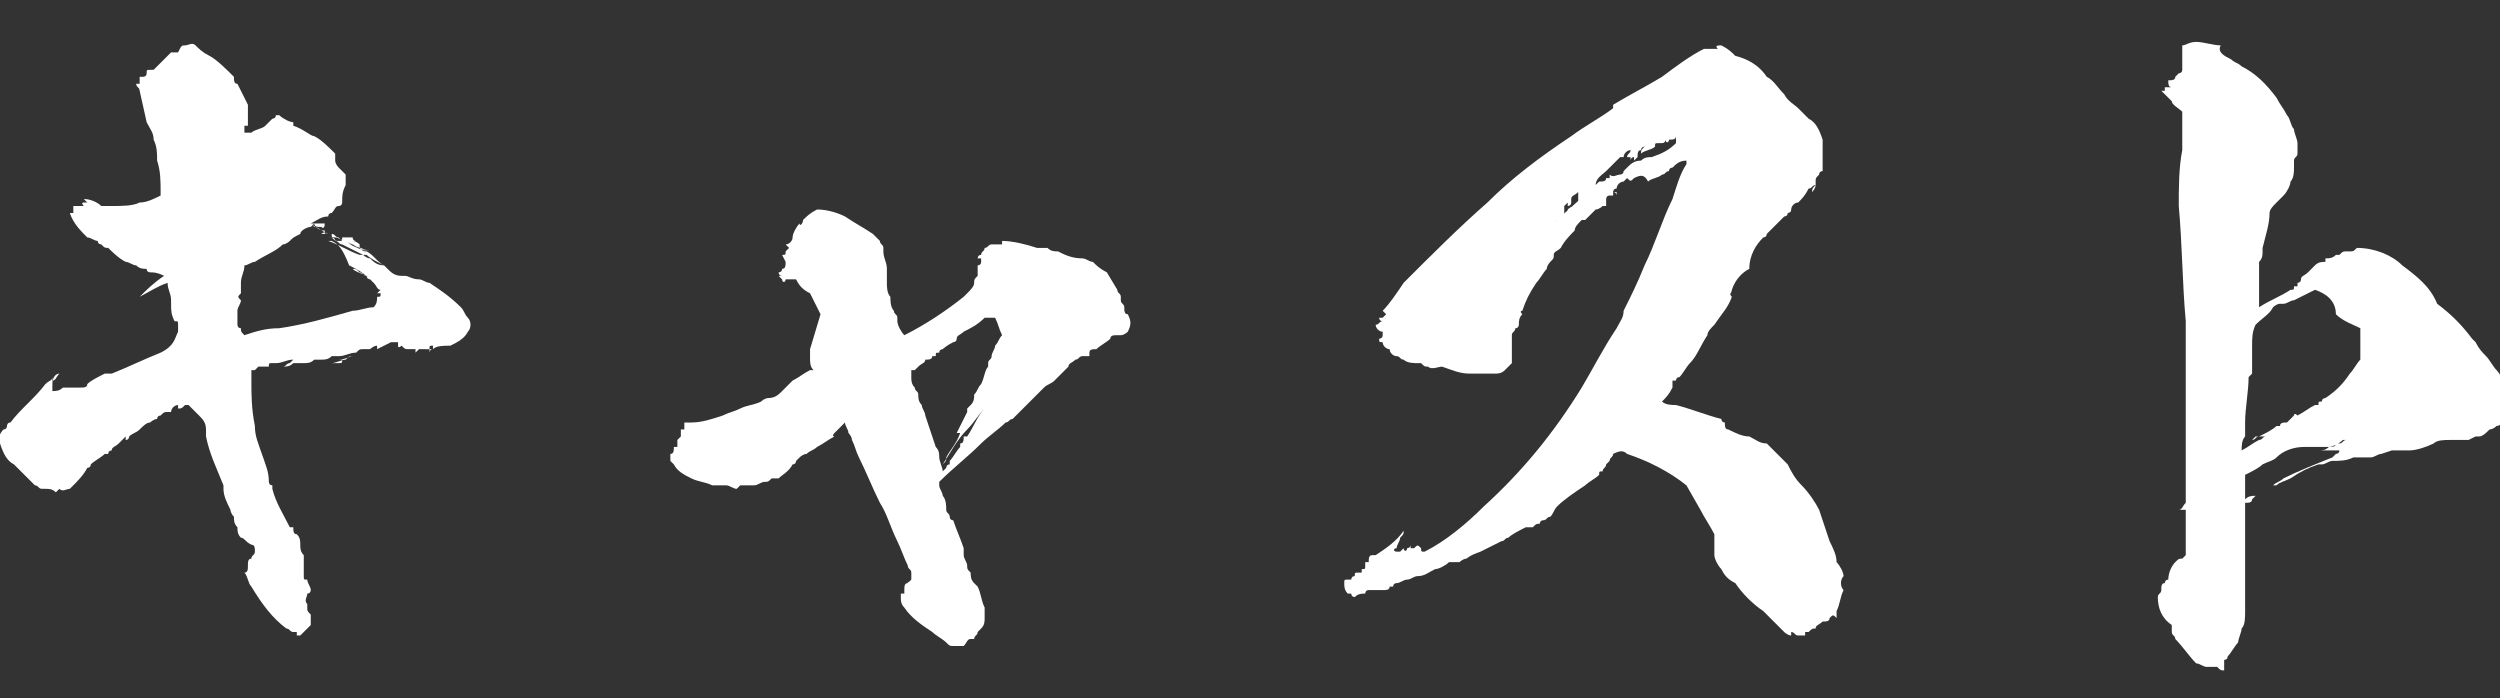
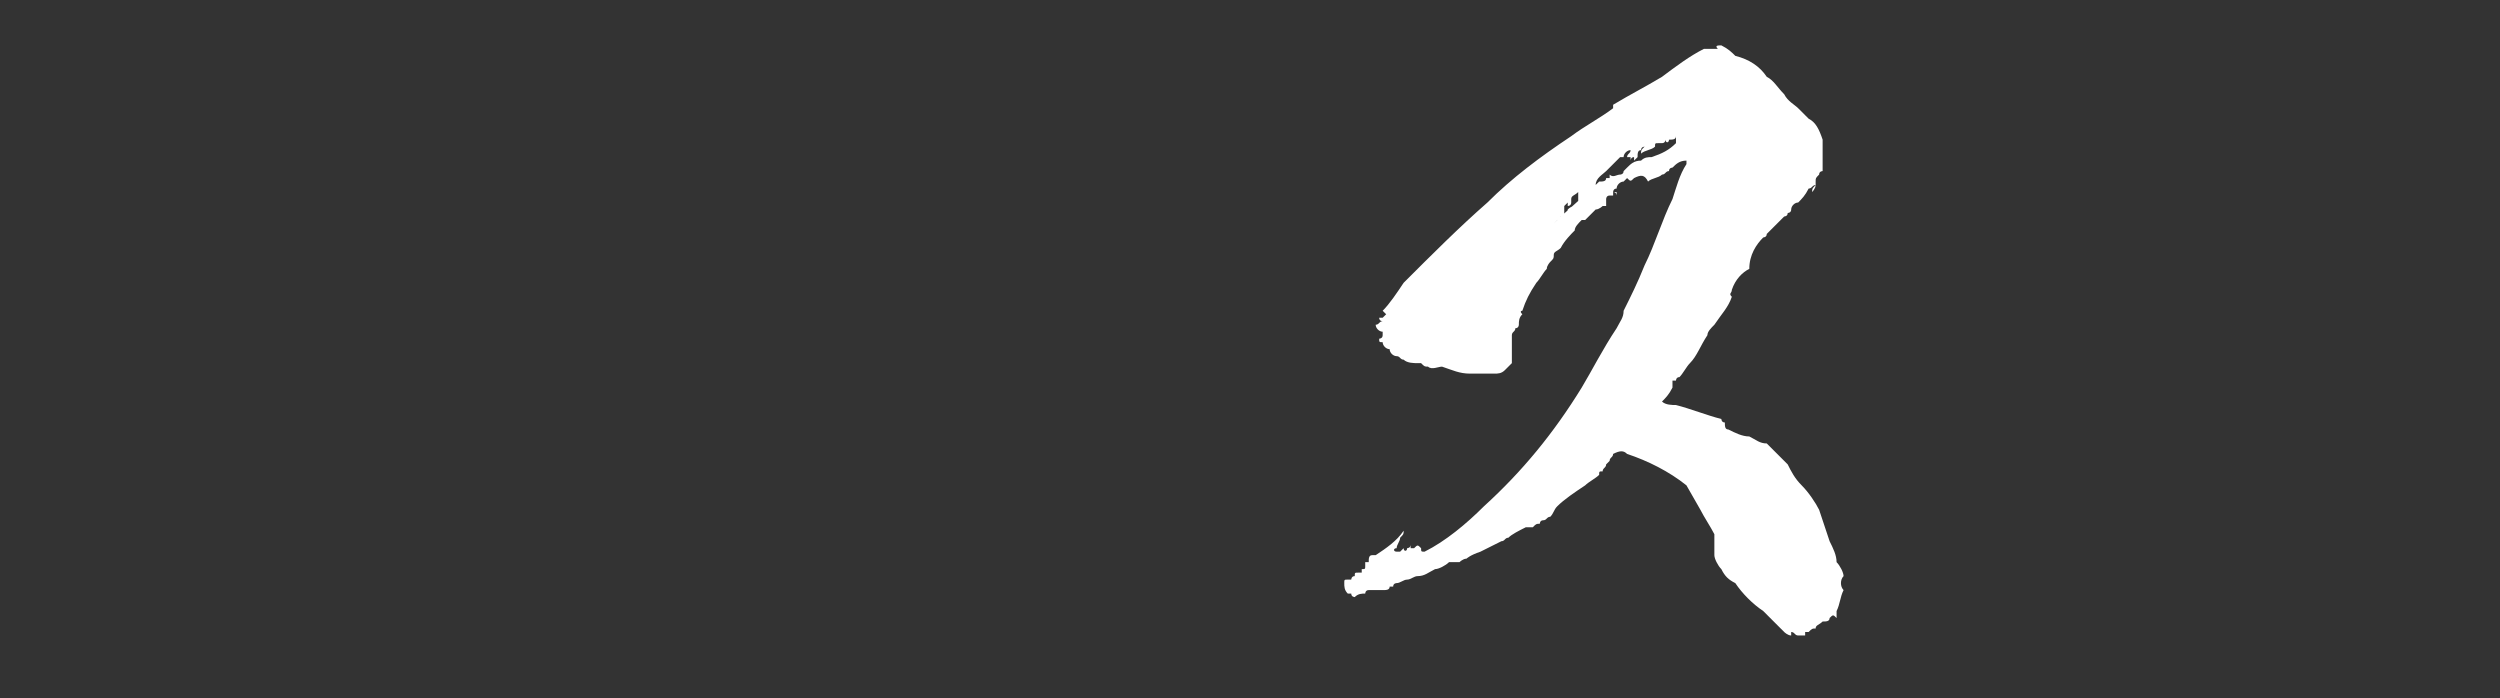
<svg xmlns="http://www.w3.org/2000/svg" version="1.1" id="レイヤー_1" x="0px" y="0px" viewBox="0 0 71.6 20" style="enable-background:new 0 0 71.6 20;" xml:space="preserve">
  <rect x="0" y="0" width="71.6" height="20" fill="#333333" stroke="none" />
  <style type="text/css">
	.st0{fill:#FFFFFF;}
</style>
-   <path class="st0" d="M5.3,1.3C5.3,1.3,5.3,1.3,5.3,1.3L5.3,1.3c0.1,0,0.2-0.1,0.3,0c0.1,0.1,0.2,0.2,0.4,0.3C6.2,1.7,6.5,2,6.7,2.2  c0,0.1,0,0.2,0.1,0.2C6.9,2.6,7,2.8,7.1,3c0,0.1,0,0.1,0,0.2v0.2c0,0.1,0,0.1,0,0.2c0,0,0,0-0.1,0c0,0.1,0,0.1,0,0.2  c0.1,0,0.1,0,0.2,0c0.1-0.1,0.3-0.1,0.4-0.2c0.1-0.1,0.1-0.1,0.2-0.2c0,0,0.1,0,0.1-0.1c0,0,0.1,0,0.1,0c0.1,0.1,0.3,0.2,0.4,0.2  c0,0,0,0,0,0.1C8.7,3.7,8.9,3.9,9,3.9C9.2,4,9.4,4.2,9.6,4.4c0,0.1,0,0.1,0,0.2c0,0.1,0.1,0.2,0.1,0.2C9.8,4.9,9.9,5,9.9,5  c0,0,0,0.1,0,0.1c0,0,0,0.1,0,0.1c0,0,0,0,0,0.1C9.8,5.5,9.8,5.6,9.8,5.8c0,0,0,0.1-0.1,0.1v0C9.6,5.9,9.6,6,9.5,6.1  c-0.1,0-0.1,0.1-0.1,0.1C9.2,6.2,9.1,6.3,8.9,6.4c0,0,0.1,0,0.1,0v0c0,0,0.1,0,0.1,0c0,0,0,0,0.1,0c0,0,0,0,0,0c0,0,0.1,0,0.1,0l0,0  c0,0,0.1,0,0.1,0c0,0,0,0,0,0c0,0,0,0,0.1,0c-0.1,0-0.1,0-0.2,0C9.3,6.6,9.2,6.5,9.2,6.5C9.1,6.5,9,6.5,9,6.4c0,0,0,0,0,0  c0,0,0,0,0,0v0c0,0-0.1,0.1-0.1,0.1c0,0,0,0,0,0c-0.1,0-0.3,0.1-0.3,0.2C8.4,6.8,8.4,6.8,8.3,6.9C8.3,6.9,8.2,7,8.1,7  C7.9,7.2,7.6,7.3,7.3,7.5C7.2,7.5,7.1,7.6,7,7.6C7,7.8,6.9,7.9,6.9,8.1c0,0,0,0.1,0,0.1c0,0.1,0,0.1,0,0.2c-0.1,0.1-0.1,0.1,0,0.2  c0,0.1-0.1,0.2-0.1,0.3c0,0.1,0,0.3,0,0.4c0,0,0,0.1,0.1,0.1c0,0.1,0,0.1,0.1,0.2c0.3-0.1,0.6-0.2,1-0.2c0.7-0.1,1.4-0.3,2.1-0.5  c0.2,0,0.4-0.1,0.6-0.1c0.1-0.1,0.1-0.2,0.1-0.3c0.1,0,0.1,0,0.1-0.1c0,0-0.1,0-0.1,0l0,0c0,0,0,0,0,0c0,0,0,0,0.1-0.1  c-0.1,0-0.1-0.1-0.1-0.1c0,0,0.1,0.1,0.1,0.1c-0.1,0-0.1-0.1-0.2-0.2c-0.1-0.1-0.1-0.1-0.2-0.2c0,0,0,0,0,0c-0.1,0-0.1-0.1-0.2-0.1  c-0.1-0.1-0.1-0.1-0.2-0.1c0.1,0.1,0.2,0.1,0.4,0.2c0,0.1,0.1,0.1,0.1,0.1c-0.2-0.2-0.4-0.3-0.6-0.4C9.8,7.1,9.7,7,9.5,6.9  c0,0,0,0-0.1,0C9.7,7,10,7.2,10.3,7.3v0c0,0,0,0,0,0c0,0,0,0,0.1,0c0,0,0,0,0,0c0,0,0,0,0.1,0v0c0.1,0.1,0.3,0.2,0.5,0.3  c-0.2-0.1-0.3-0.3-0.5-0.4C10.2,7.1,10,7,9.9,6.9c-0.1,0-0.2-0.1-0.3-0.1l0,0c-0.1,0-0.1,0-0.1-0.1c0.1,0,0.1,0.1,0.2,0.1  c0,0,0,0,0,0s0,0,0.1,0.1c0.3,0.1,0.5,0.2,0.8,0.3C10.2,7.1,10.1,7,9.9,6.9c0.2,0.1,0.4,0.2,0.6,0.3c0,0,0,0,0,0  c-0.1,0-0.1,0-0.2-0.1c0,0,0-0.1,0-0.1h0v0c0,0-0.1-0.1-0.2-0.1v0c0,0,0,0,0.1,0v0c-0.1,0-0.1-0.1-0.1-0.1c0,0,0,0-0.1,0h0  c0,0,0,0,0,0c0,0-0.1,0-0.1,0v0l0,0c0,0-0.1,0-0.1,0c0,0,0,0,0,0.1c0,0,0,0-0.1,0v0c-0.1,0-0.1,0-0.2-0.1c0,0-0.1,0-0.1,0  c0.1,0,0.2,0,0.2,0.1c0.1,0,0.1,0.1,0.2,0.1c0,0,0,0,0,0v0c0,0,0,0,0,0c0,0,0,0,0,0c0.2,0.1,0.4,0.2,0.6,0.3c0,0,0.1,0.1,0.2,0.1  c0.1,0.1,0.2,0.2,0.4,0.2c0,0,0.1,0.1,0.1,0.1c0.1,0.1,0.2,0.2,0.4,0.2c0,0,0.1,0,0.1,0c0,0,0,0,0,0c0.1,0,0.2,0.1,0.4,0.1  c0.1,0,0.2,0.1,0.3,0.1c0.3,0.2,0.6,0.4,0.9,0.7c0.1,0.1,0.1,0.2,0.2,0.3c0,0,0,0,0,0c0.1,0.1,0.1,0.3,0,0.4  c-0.1,0.2-0.3,0.3-0.5,0.4c-0.2,0-0.4,0-0.5,0.1c0,0,0-0.1,0-0.1c-0.1,0-0.1,0-0.1,0.1c0,0,0,0,0,0.1c0,0,0-0.1,0.1-0.1  c-0.1,0-0.1,0-0.2,0C12,10,12,10,12,10V10c0,0-0.1,0.1-0.1,0.1h0c0,0,0-0.1,0-0.1c-0.1,0-0.1,0-0.1,0s0,0-0.1,0  c-0.1,0-0.1,0-0.2-0.1c0,0-0.1,0.1-0.1,0c0,0,0,0,0-0.1c0,0-0.1,0-0.1,0c0,0-0.1,0-0.1,0c0,0,0,0,0,0L10.8,10c0,0,0,0,0-0.1  c-0.1,0-0.2,0.1-0.2,0.1c0,0,0,0,0,0c0,0-0.1,0-0.1,0h0c0,0-0.1,0-0.1,0c0,0,0,0,0,0c-0.1,0-0.1,0-0.2,0.1c-0.2,0-0.3,0.1-0.5,0.1  c0,0-0.1,0-0.1,0c-0.1,0-0.2,0-0.2,0c0,0-0.1,0-0.1,0c0,0,0,0,0,0h0c0.1,0,0.1,0,0.2,0c0,0-0.1,0-0.1,0c0,0,0,0,0.1,0  c-0.1,0.1-0.2,0.1-0.3,0.1H9c-0.1,0.1-0.2,0.1-0.3,0.1c-0.1,0-0.2,0-0.3,0c-0.1,0.1-0.2,0.1-0.3,0.1c0.1,0,0.1-0.1,0.2-0.1  c0,0,0,0,0.1-0.1c-0.2,0-0.3,0.1-0.5,0.1c0,0,0,0,0,0c0,0-0.1,0-0.1,0c0,0,0,0.1,0,0l0,0c-0.1,0-0.1,0-0.1,0.1H7.6c0,0,0,0,0,0v0  c0,0-0.1,0-0.1,0c0,0,0,0,0,0c0,0-0.1,0-0.1,0c0,0,0,0,0.1,0c-0.1,0-0.1,0-0.1,0h0c0,0-0.1,0.1-0.1,0.1c0,0,0,0-0.1,0  c0,0,0.1,0,0.1,0c0,0-0.1,0-0.1,0c0,0.1,0,0.2,0,0.3c0,0.4,0,0.8,0.1,1.3c0,0.3,0.1,0.5,0.2,0.8c0.1,0.3,0.2,0.5,0.2,0.8  c0,0,0,0.1,0.1,0.1c0,0.1,0,0.1,0,0.1c0.1,0.4,0.3,0.7,0.5,1.1c0,0,0,0,0.1,0c0,0.1,0,0.2,0.1,0.2c0.1,0.1,0.1,0.2,0.1,0.3  c0,0.1,0,0.2,0.1,0.3v0.2c0,0.1,0,0.2,0,0.4c0,0.1,0,0.1,0.1,0.1c0,0.1,0.1,0.2,0.1,0.3c0,0,0,0.1-0.1,0.1c0,0.1-0.1,0.2,0,0.3  c0,0.1,0,0.1,0,0.1c0,0.1,0,0.1,0.1,0.2c0,0.1,0,0.2,0,0.3c-0.1,0.1-0.2,0.2-0.3,0.3c0,0-0.1,0-0.1,0c0,0,0-0.1,0-0.1  c-0.1,0-0.1,0-0.1,0c-0.1,0-0.1-0.1-0.2-0.1c-0.4-0.3-0.7-0.7-1-1.2c-0.1-0.1-0.1-0.3-0.2-0.4c0.1,0,0.1-0.1,0.1-0.2  c0-0.1,0-0.2,0.1-0.2c0-0.1,0.1-0.1,0.1-0.2c0-0.1,0-0.2-0.1-0.2C7,15.5,7,15.4,6.9,15.4c-0.1-0.1-0.1-0.2-0.1-0.3  c-0.1-0.1-0.1-0.2-0.1-0.3c-0.1-0.1-0.1-0.2-0.1-0.2c-0.1-0.2-0.2-0.4-0.2-0.6c0,0,0,0,0-0.1C6.2,13.4,6,13,5.9,12.5  c0-0.1,0-0.1,0-0.2c0-0.2-0.1-0.3-0.2-0.4c-0.1-0.1-0.2-0.2-0.3-0.3c0,0,0,0-0.1,0c0,0,0,0,0,0l0,0c0,0,0,0,0,0  c-0.1,0.1-0.1,0.1-0.2,0.1c0,0,0-0.1,0-0.1c-0.1,0-0.2,0.1-0.2,0.2c0,0-0.1,0-0.1,0c-0.1,0-0.1,0-0.2,0.1c0,0-0.1,0-0.1,0.1  c-0.1,0-0.2,0.1-0.2,0.1c-0.1,0-0.2,0.1-0.3,0.2c-0.1,0.1-0.2,0.1-0.3,0.2c0,0,0,0,0,0l0,0c0,0,0,0.1-0.1,0.1h0c0,0,0,0,0-0.1  c0,0,0,0,0,0c0,0-0.1,0.1-0.1,0.1c0,0-0.1,0.1-0.1,0.1c-0.1,0.1-0.2,0.1-0.2,0.2c0,0,0,0,0,0v0h0v0c0,0-0.1,0-0.1,0.1c0,0,0,0-0.1,0  c-0.1,0.1-0.3,0.2-0.4,0.3c0,0.1-0.1,0.1-0.1,0.1c-0.1,0.2-0.3,0.4-0.4,0.5C2.1,13.9,2,14,2,14c-0.1,0-0.2,0.1-0.3,0c0,0,0,0,0,0  l-0.1,0.1C1.5,14,1.4,14,1.3,14c0,0,0,0-0.1,0c-0.1,0-0.1-0.1-0.2-0.1c-0.2-0.2-0.4-0.4-0.6-0.6c-0.2-0.1-0.3-0.3-0.4-0.6  c-0.1-0.1,0-0.3,0.1-0.4c0.1,0,0.1-0.1,0.1-0.1c0,0,0,0,0,0c0,0,0-0.1,0.1-0.1c0.3-0.4,0.7-0.7,1-1.1c0,0,0,0,0,0c0,0,0,0,0,0h0v0  c0.1-0.1,0.2-0.1,0.2-0.2c0,0,0,0,0,0l0,0v0.1c0.1,0,0.1-0.1,0.2-0.2c0,0,0,0,0,0c-0.1,0-0.2,0.1-0.2,0.3c0,0.1,0,0.2,0,0.2h0  c0,0,0,0,0,0c0.1,0,0.2,0,0.3-0.1c0.2,0,0.4,0,0.5,0c0.1,0,0.2,0,0.2-0.1c0.1-0.1,0.3-0.2,0.5-0.3c0.1,0,0.1,0,0.2,0  c0.5-0.2,0.9-0.4,1.4-0.6C5,9.9,5,9.7,5.1,9.5c0-0.1,0-0.1,0-0.2c0-0.1,0-0.1-0.1-0.1C4.9,9,4.9,8.9,4.9,8.7V8.6  c0-0.2-0.1-0.3-0.1-0.5C4.5,8.2,4.2,8.4,4,8.5v0c0.2-0.2,0.4-0.4,0.7-0.6C4.5,7.8,4.4,7.8,4.3,7.8c0,0-0.1,0-0.1-0.1  C4.1,7.7,4,7.7,3.9,7.6C3.8,7.6,3.7,7.5,3.6,7.5C3.4,7.4,3.2,7.2,3.1,7.1C3,7.1,3,7.1,2.9,7C2.9,7,2.8,7,2.8,6.9  C2.7,6.9,2.6,6.8,2.5,6.8C2.3,6.6,2.1,6.4,2,6.1v0c0,0,0,0,0.1,0c0-0.1,0-0.1,0-0.2v0c0.1,0,0.2,0,0.3,0c0,0-0.1-0.1,0-0.1  c0,0,0.1,0,0.1,0L2.4,5.7c0.2,0,0.4,0.1,0.5,0.2c0.1,0,0.2,0,0.3,0c0.3,0,0.6,0,0.8-0.1c0.2,0,0.4-0.1,0.6-0.2c0,0,0-0.1,0-0.1  c0-0.3,0-0.6-0.1-0.9c0-0.2,0-0.4-0.1-0.6c0-0.2-0.1-0.3-0.2-0.5L4,2.6c0-0.1-0.1-0.1-0.1-0.2c0,0,0.1,0,0.1,0c0,0,0,0,0,0  c0-0.1,0-0.1,0-0.2c0,0,0.1,0,0.1,0v0c0,0,0.1,0,0.1-0.1C4.2,2,4.2,2,4.3,2c0,0,0.1,0,0.1,0c0.1-0.1,0.2-0.2,0.2-0.2  c0.1-0.1,0.2-0.2,0.3-0.3c0.1,0,0.2,0,0.2,0C5.2,1.3,5.2,1.3,5.3,1.3L5.3,1.3z M9.4,6.7C9.2,6.6,9,6.5,8.9,6.4h0  c0,0,0.1,0.1,0.1,0.1c0.1,0,0.2,0.1,0.2,0.1c0,0-0.1,0-0.1,0c0,0,0.1,0,0.1,0v0c0,0,0.1,0,0.1,0c0,0,0,0,0,0c0,0,0,0,0,0  C9.3,6.7,9.3,6.7,9.4,6.7c-0.1,0-0.1,0-0.2,0C9.3,6.6,9.4,6.7,9.4,6.7z M10.1,10.2c-0.1,0-0.1,0-0.2,0.1c-0.1,0-0.3,0.1-0.4,0.1  c0,0,0,0,0,0c0,0-0.1,0-0.1,0c0,0,0,0,0,0v0c0.1,0,0.2,0,0.3,0c0.1,0,0.1,0,0.1-0.1c0,0,0,0,0,0l0,0l0,0H9.7  C9.9,10.3,10,10.2,10.1,10.2z" />
-   <path class="st0" d="M25,6.7c0.1,0.1,0.1,0.1,0.2,0.2c0,0.1,0.1,0.1,0.1,0.2c0,0,0,0.1,0,0.1c0,0.2,0.1,0.3,0.1,0.5  c0,0.1,0,0.1,0,0.2c0,0.1,0,0.1,0,0.2c0,0.1,0,0.3,0.1,0.4c0,0.1,0,0.3,0.1,0.4c0,0.1,0.1,0.1,0.1,0.2c0,0,0,0,0,0.1  c0,0.1,0.1,0.3,0.2,0.4c0.6-0.3,1.2-0.7,1.7-1.1c0,0,0.1-0.1,0.1-0.1c0.1-0.1,0.2-0.2,0.2-0.3C27.9,8,27.9,8,28,7.9c0,0,0,0,0-0.1  c0-0.1,0-0.1,0-0.2c0,0,0.1,0,0.1-0.1c0,0,0,0,0-0.1c0,0-0.1,0-0.1,0c0,0,0-0.1,0.1-0.1h0.1c0,0,0,0-0.1,0c0-0.1,0.1-0.1,0.1-0.2  c0.1,0,0.1-0.1,0.2-0.1c0,0,0,0,0,0h0.1c0,0,0,0,0,0c0,0,0,0,0,0v0c0,0,0,0,0,0C28.6,7,28.6,7,28.7,7c0,0,0-0.1,0-0.1h0c0,0,0,0,0,0  h0c0.3,0,0.7,0.1,1,0.2c0.1,0,0.2,0,0.3,0c0.1,0.1,0.2,0.1,0.3,0.1c0.2,0.1,0.4,0.2,0.7,0.2c0.1,0,0.2,0.1,0.3,0.1  c0.1,0.1,0.2,0.2,0.4,0.3L32,8.3c0,0.1,0.1,0.1,0.1,0.2c0,0,0,0.1,0,0.1c0,0.1,0.1,0.1,0.1,0.2c0,0.1,0,0.2,0.1,0.2  c0.1,0.2,0.1,0.3,0,0.5c0,0-0.1,0.1-0.2,0.1c0,0-0.1,0-0.1,0c-0.1,0-0.2,0-0.2,0.1c-0.1,0.1-0.3,0.2-0.4,0.3c-0.1,0-0.2,0-0.2,0.1  c0,0,0,0,0,0.1c0,0-0.1,0-0.1,0c0,0-0.1,0-0.1,0c-0.1,0-0.1,0.1-0.2,0.1c-0.1,0.1-0.2,0.1-0.2,0.2c-0.1,0.1-0.3,0.3-0.4,0.4  c-0.1,0.1-0.2,0.1-0.3,0.2c-0.3,0.3-0.6,0.6-0.9,0.9c-0.1,0-0.1,0.1-0.2,0.1c-0.2,0.2-0.5,0.4-0.7,0.6c-0.4,0.4-0.8,0.7-1.2,1.1  c0,0,0,0.1,0,0.1c0,0.1,0.1,0.2,0.1,0.3c0.1,0.1,0.1,0.3,0.1,0.4c0,0.1,0.1,0.1,0.1,0.2c0,0,0,0.1,0.1,0.1c0.1,0.3,0.2,0.5,0.3,0.8  c0,0,0,0,0,0c0,0,0,0.1,0,0.2c0,0,0,0,0,0c0,0.1,0.1,0.2,0.1,0.3c0,0.1,0,0.1,0.1,0.2c0,0.1,0,0.2,0.1,0.3c0,0,0.1,0.1,0.1,0.1  c0.1,0.2,0.1,0.4,0.2,0.6v0.3c0,0.1,0,0.2-0.1,0.3c0,0-0.1,0.1-0.1,0.1c0,0.1-0.1,0.1-0.1,0.2c0,0,0,0-0.1,0c-0.1,0-0.1,0.1-0.2,0.2  c-0.1,0-0.2,0-0.3,0c-0.1,0-0.1,0-0.2-0.1c-0.1-0.1-0.3-0.2-0.4-0.3c-0.3-0.2-0.6-0.4-0.8-0.7c-0.1-0.1-0.1-0.2-0.1-0.3c0,0,0,0,0,0  c0,0,0,0,0-0.1c0,0,0,0,0.1,0c0,0,0,0,0,0c0,0,0-0.1,0-0.1c0-0.1,0-0.2,0.1-0.2c0,0,0,0,0,0v-0.1c0,0.1,0,0.1,0.1,0c0,0,0-0.1,0-0.1  c0,0,0-0.1,0-0.1c0-0.1-0.1-0.1-0.1-0.2c-0.1-0.2-0.2-0.5-0.3-0.7c-0.2-0.4-0.3-0.8-0.5-1.1c-0.2-0.4-0.4-0.9-0.6-1.3  c-0.1-0.2-0.1-0.3-0.2-0.5c0-0.1-0.1-0.2-0.1-0.2c0-0.1-0.1-0.2-0.1-0.3h0c-0.1,0.1-0.2,0.2-0.3,0.3c0,0,0,0,0,0c0,0,0,0,0,0  c0,0-0.1,0.1,0,0.1c-0.2,0.1-0.3,0.2-0.5,0.3c-0.1,0.1-0.2,0.1-0.3,0.2c-0.1,0-0.2,0.1-0.2,0.1c0,0-0.1,0.1-0.1,0.1  c0,0,0,0.1-0.1,0.1c-0.1,0.2-0.3,0.3-0.4,0.4c-0.1,0-0.1,0-0.2,0c-0.1,0.1-0.1,0.1-0.2,0.1c-0.1,0-0.2,0.1-0.3,0.1  c-0.1,0-0.1,0-0.1,0c0,0-0.1,0-0.1,0c-0.1,0-0.1,0-0.2,0c0,0-0.1,0.1-0.1,0.1c-0.1,0-0.2-0.1-0.3-0.1c-0.1,0-0.2,0-0.3,0  c0,0-0.1,0-0.1,0c-0.2-0.1-0.4-0.1-0.6-0.2c-0.2-0.1-0.4-0.2-0.5-0.4c0,0-0.1-0.1-0.1-0.1c0,0,0-0.1,0-0.1c0,0,0,0,0,0  c0,0,0-0.1,0-0.1c0.1,0,0.1-0.1,0.1-0.2c0.1,0,0.1,0,0.1,0c0-0.1,0-0.1,0-0.2c0,0,0.1-0.1,0.1-0.1c0,0,0-0.1,0-0.1c0,0,0,0,0-0.1  c0,0,0,0,0,0s0,0,0,0c0,0,0.1,0,0.1,0c0-0.1,0-0.1,0-0.1v-0.1c0,0,0.1,0,0.1,0c0,0,0.1,0,0.1,0c0.3,0,0.6-0.1,0.9-0.2  c0.2-0.1,0.3-0.1,0.5-0.2c0.2-0.1,0.4-0.1,0.6-0.2c0.1-0.1,0.2-0.1,0.2-0.1c0.2,0,0.3-0.1,0.4-0.2c0.1-0.1,0.2-0.2,0.3-0.3  c0.2-0.1,0.3-0.2,0.5-0.3c0,0,0.1,0,0.1,0c-0.1-0.1-0.1-0.2-0.1-0.4c0-0.1,0-0.1,0-0.2L23.5,9c-0.1-0.2-0.2-0.4-0.3-0.6  c-0.2-0.1-0.3-0.2-0.4-0.4c-0.1,0-0.2,0-0.3,0c0,0.1-0.1,0.1-0.1,0c0,0-0.1-0.1-0.1-0.1c0,0,0,0,0.1,0c0,0-0.1,0-0.1-0.1  c0,0,0.1,0,0.1-0.1c0.1,0,0.1-0.1,0.1-0.2c0,0,0,0,0,0l-0.1-0.2c0.1,0,0.1,0,0.1-0.1c0,0,0,0,0.1-0.1c0,0,0,0-0.1-0.1  c0.1,0,0.2-0.1,0.2-0.2c0-0.1,0.1-0.3,0.2-0.4C22.9,6.5,23,6.4,23,6.3c0.1-0.1,0.2-0.2,0.4-0.3c0.3,0,0.6,0.1,0.8,0.2  C24.5,6.4,24.7,6.5,25,6.7z M28.5,9.1C28.5,9.1,28.4,9.1,28.5,9.1c-0.2,0-0.3,0-0.3,0c-0.2,0.2-0.4,0.3-0.6,0.4  c-0.1,0.1-0.2,0.1-0.2,0.2c0,0,0,0,0,0c0,0.1-0.1,0.1-0.1,0.1C27.1,9.9,27,10,27,10c0,0-0.1,0-0.1,0.1l0,0c-0.1,0-0.1,0-0.1,0.1  h-0.1c0,0.1-0.1,0.1-0.2,0.1c0,0.1-0.1,0.1-0.2,0.2v0c0,0-0.1,0.1-0.1,0.1c0,0,0,0,0,0c0,0-0.1,0-0.1,0c0,0.1,0,0.2,0,0.2  c0,0,0,0,0,0c0,0.1,0,0.2,0.1,0.3c0,0.1,0.1,0.1,0.1,0.2c0,0.1,0,0.2,0.1,0.3c0,0.1,0.1,0.2,0.1,0.3c0.1,0.3,0.2,0.6,0.3,0.9  c0.1,0.1,0.1,0.2,0.1,0.3c0,0.1,0.1,0.3,0.1,0.4l0.1-0.1c0,0,0-0.1,0.1-0.1c0,0,0,0,0-0.1c0.1-0.1,0.2-0.3,0.3-0.4c0,0,0-0.1,0-0.1  c0,0,0,0,0,0c0,0,0,0,0,0c0.1,0,0.1-0.1,0.1-0.2h0c0,0,0,0,0.1,0c0.2-0.3,0.3-0.6,0.5-0.8c-0.2,0.2-0.3,0.4-0.5,0.6  c-0.3,0.3-0.5,0.7-0.7,1c0,0,0,0,0,0c0.1-0.1,0.1-0.1,0.1-0.2c0.1-0.2,0.3-0.4,0.4-0.7c0,0,0,0-0.1,0c0,0,0,0,0,0  c0.1-0.2,0.2-0.4,0.3-0.6c0,0,0-0.1,0-0.1c0,0,0.1-0.1,0.1-0.1c0.1-0.1,0.1-0.2,0.1-0.3c0.1-0.1,0.1-0.2,0.2-0.3  c0.1-0.2,0.1-0.4,0.2-0.5c0,0,0-0.1,0-0.1c0-0.1,0.1-0.1,0.1-0.2c0-0.1,0.1-0.2,0.1-0.3c0.1-0.1,0.1-0.2,0.2-0.3  C28.6,9.4,28.6,9.3,28.5,9.1L28.5,9.1z" />
  <path class="st0" d="M49.3,1.3c0.2,0.1,0.3,0.2,0.4,0.3c0.4,0.1,0.7,0.3,0.9,0.6c0.2,0.1,0.3,0.3,0.5,0.5c0.1,0.2,0.3,0.3,0.4,0.4  c0.1,0.1,0.2,0.2,0.3,0.3C52,3.5,52.1,3.7,52.2,4c0,0,0,0.1,0,0.1c0,0.1,0,0.2,0,0.2c0,0.2,0,0.4,0,0.6c0,0-0.1,0-0.1,0.1v0  c-0.1,0.1-0.1,0.1-0.1,0.2v0.1c0,0.1-0.1,0.2-0.1,0.2c0-0.1,0-0.1,0.1-0.2c-0.1,0-0.1,0.1-0.2,0.1c-0.1,0.2-0.2,0.3-0.3,0.4  c-0.1,0-0.2,0.1-0.2,0.2c0,0.1-0.1,0.1-0.1,0.1c0,0.1-0.1,0.1-0.1,0.1c-0.2,0.2-0.3,0.3-0.5,0.5c0,0.1-0.1,0.1-0.1,0.1  c-0.2,0.2-0.4,0.5-0.4,0.9c-0.2,0.1-0.4,0.3-0.5,0.6c0,0.1-0.1,0.1,0,0.2c-0.1,0.3-0.3,0.5-0.5,0.8c-0.1,0.1-0.2,0.2-0.2,0.3v0  c-0.2,0.3-0.3,0.6-0.5,0.8c-0.1,0.1-0.2,0.3-0.3,0.4c-0.1,0-0.1,0.1-0.1,0.1c0,0-0.1,0-0.1,0c0,0,0,0.1,0,0.2  c-0.1,0.2-0.2,0.3-0.3,0.4c0.1,0.1,0.3,0.1,0.4,0.1c0.4,0.1,0.9,0.3,1.3,0.4c0,0,0,0.1,0.1,0.1c0,0.1,0,0.2,0.1,0.2  c0.2,0.1,0.4,0.2,0.6,0.2c0.2,0.1,0.3,0.2,0.5,0.2c0.2,0.2,0.4,0.4,0.6,0.6c0.1,0.2,0.2,0.4,0.4,0.6c0.2,0.2,0.4,0.5,0.5,0.7  c0.1,0.3,0.2,0.6,0.3,0.9c0.1,0.2,0.2,0.4,0.2,0.6c0.1,0.1,0.2,0.3,0.2,0.4c-0.1,0.1-0.1,0.3,0,0.4c-0.1,0.2-0.1,0.4-0.2,0.6  c0,0.1,0,0.2,0,0.2c-0.1-0.1-0.1-0.1-0.2,0c0,0.1-0.1,0.1-0.2,0.1c-0.1,0.1-0.2,0.1-0.2,0.2c-0.1,0-0.1,0-0.2,0.1h-0.1  c0,0,0,0.1,0,0.1c-0.1,0-0.1,0-0.2,0c-0.1,0-0.1-0.1-0.2-0.1c0,0,0,0,0,0.1h0c-0.1,0-0.2-0.1-0.2-0.1c-0.2-0.2-0.4-0.4-0.6-0.6  c-0.3-0.2-0.6-0.5-0.8-0.8c-0.2-0.1-0.3-0.2-0.4-0.4c-0.1-0.1-0.2-0.3-0.2-0.4c0,0,0-0.1,0-0.1c0-0.2,0-0.3,0-0.5  c-0.1-0.2-0.3-0.5-0.4-0.7l-0.4-0.7c-0.5-0.4-1.1-0.7-1.7-0.9c-0.1-0.1-0.2-0.1-0.4,0c0,0,0,0,0,0c0,0.1-0.1,0.1-0.1,0.2  c0,0-0.1,0.1-0.1,0.1c0,0.1-0.1,0.1-0.1,0.2c-0.1,0-0.1,0-0.1,0.1h0c-0.1,0.1-0.3,0.2-0.4,0.3c-0.3,0.2-0.6,0.4-0.8,0.6  c-0.1,0.1-0.1,0.2-0.2,0.3c-0.1,0-0.1,0.1-0.2,0.1c-0.1,0-0.1,0.1-0.1,0.1c-0.1,0-0.1,0-0.2,0.1c-0.1,0-0.1,0-0.2,0  c-0.2,0.1-0.4,0.2-0.5,0.3c-0.1,0-0.1,0.1-0.2,0.1c-0.2,0.1-0.4,0.2-0.6,0.3C42.1,15.9,42,16,42,16c-0.1,0-0.2,0.1-0.2,0.1  c-0.1,0-0.2,0-0.3,0c-0.1,0.1-0.3,0.2-0.4,0.2c-0.2,0.1-0.3,0.2-0.5,0.2c-0.1,0-0.2,0.1-0.3,0.1c-0.1,0-0.2,0.1-0.3,0.1  c0,0-0.1,0-0.1,0.1c0,0-0.1,0-0.1,0c0,0.1-0.1,0.1-0.2,0.1c0,0,0,0-0.1,0c0,0-0.1,0-0.1,0c0,0-0.1,0-0.1,0h0c0,0,0,0-0.1,0  c0,0,0,0,0,0c0,0-0.1,0-0.1,0c0,0,0,0,0,0v0c0,0,0.1,0,0.1,0c-0.1,0-0.1,0.1-0.1,0.1c-0.1,0-0.2,0-0.3,0.1c0,0,0,0,0,0c0,0,0,0,0,0  h0c0,0,0,0,0,0c0,0,0,0,0,0c0,0,0,0,0,0c0,0-0.1,0-0.1-0.1V17c0,0,0,0,0,0c0,0-0.1,0-0.1,0c-0.1-0.1-0.1-0.2-0.1-0.3  c0-0.1,0-0.1,0.1-0.1c0,0,0,0,0.1,0c0,0,0-0.1,0.1-0.1c0-0.1,0-0.1,0.1-0.1c0,0,0.1,0,0.1,0c0,0,0-0.1,0-0.1c0.1,0,0.1,0,0.1-0.1  c0,0,0,0,0-0.1c0,0,0.1,0,0.1,0c0,0,0,0,0,0c0,0,0,0,0,0c0-0.1,0-0.2,0.1-0.2c0,0,0,0,0.1,0c0,0,0,0,0,0c0.3-0.2,0.6-0.4,0.8-0.7  c0,0.1,0,0.1-0.1,0.2c0,0.1-0.1,0.2-0.1,0.3c-0.1,0-0.1,0.1,0,0.1c0,0,0,0,0.1,0c0,0,0,0,0,0c0,0,0,0,0.1-0.1v0c0,0.1,0.1,0.1,0.1,0  c0,0,0.1,0,0.1-0.1c0,0,0,0.1,0,0c0,0,0.1,0,0.1,0c0,0-0.1,0-0.1,0v0.1h0c0,0,0.1,0,0.1,0c0.1-0.1,0.1-0.1,0.2,0  c0,0.1,0,0.1,0.1,0.1c0,0,0,0,0,0c0.6-0.3,1.2-0.8,1.7-1.3c1.1-1,2-2.1,2.8-3.4c0.3-0.5,0.6-1.1,1-1.7c0.1-0.2,0.2-0.3,0.2-0.5  c0.2-0.4,0.4-0.8,0.6-1.3c0.3-0.6,0.5-1.3,0.8-1.9c0.1-0.3,0.2-0.7,0.4-1c0,0,0-0.1,0-0.1c-0.2,0-0.3,0.1-0.4,0.2h0  c0,0-0.1,0-0.1,0.1c-0.1,0-0.1,0.1-0.2,0.1c-0.1,0.1-0.3,0.1-0.4,0.2C47.1,5,47,5,46.8,5.1c-0.1,0.1-0.1,0.1-0.2,0  c0,0-0.1,0.1-0.1,0.1c-0.1,0-0.2,0.1-0.2,0.2l0,0c-0.1,0-0.1,0.1-0.1,0.1h0.1c0,0,0,0,0,0c0,0,0,0,0,0l0,0c0,0.1,0,0.1,0,0.1  c0,0,0-0.1-0.1-0.1c0,0,0,0.1,0,0.1c0,0,0,0,0,0v0h-0.1C46,5.6,46,5.7,46,5.7h0c0,0,0,0,0,0.1c0,0,0,0,0,0c0,0,0,0,0,0.1  c0,0,0,0,0,0c0,0-0.1,0-0.1,0c0,0,0,0,0,0c0,0-0.1,0.1-0.2,0.1c-0.1,0.1-0.2,0.2-0.3,0.3c0,0-0.1,0-0.1,0c-0.1,0.1-0.2,0.2-0.2,0.3  c-0.1,0.1-0.3,0.3-0.4,0.5c-0.1,0.1-0.2,0.1-0.2,0.2c0,0.1,0,0.1-0.1,0.2c0,0-0.1,0.1-0.1,0.2c0,0,0,0,0,0c-0.1,0.1-0.2,0.3-0.3,0.4  c-0.2,0.3-0.3,0.5-0.4,0.8v0c0,0-0.1,0,0,0.1c-0.1,0.1-0.1,0.2-0.1,0.3c0,0,0,0.1-0.1,0.1c0,0,0,0,0,0c0,0.1-0.1,0.1-0.1,0.2  c0,0.1,0,0.1,0,0.2c0,0,0,0.1,0,0.1c0,0.1,0,0.1,0,0.2c0,0,0,0.1,0,0.1c0,0,0,0,0,0c0,0,0,0.1,0,0.2c0,0-0.1,0.1-0.1,0.1  c0,0-0.1,0.1-0.1,0.1c-0.1,0.1-0.2,0.1-0.3,0.1c-0.2,0-0.4,0-0.6,0c0,0-0.1,0-0.1,0c-0.3,0-0.5-0.1-0.8-0.2c-0.1,0-0.3,0.1-0.4,0  c-0.1,0-0.1,0-0.2-0.1c0,0-0.1,0-0.1,0c-0.1,0-0.3,0-0.4-0.1c-0.1,0-0.1-0.1-0.2-0.1c-0.1,0-0.2-0.1-0.2-0.2c-0.1,0-0.2-0.1-0.2-0.2  c-0.1,0-0.1,0-0.1-0.1c0,0,0.1,0,0.1-0.1c0,0,0-0.1,0-0.1c0,0,0,0,0,0c-0.1,0-0.2-0.1-0.2-0.2c0.1,0,0.1-0.1,0.2-0.1  c0,0-0.1,0-0.1-0.1c0,0,0.1,0,0.1,0l0.1-0.1c0,0-0.1-0.1-0.1-0.1c0.2-0.2,0.4-0.5,0.6-0.8c0.8-0.8,1.6-1.6,2.4-2.3  c0.7-0.7,1.5-1.3,2.4-1.9c0.4-0.3,0.8-0.5,1.2-0.8c0,0,0-0.1,0-0.1c0.5-0.3,0.9-0.5,1.4-0.8c0.4-0.3,0.8-0.6,1.2-0.8  c0.1,0,0.3,0,0.4,0C49.1,1.3,49.2,1.3,49.3,1.3z M48,3.9C48,4,47.9,4,47.8,4c0,0.1-0.1,0.1-0.1,0c0,0,0-0.1,0-0.1c0,0,0,0,0,0  c0,0,0,0,0,0c0,0,0,0,0,0.1s0,0,0,0c0,0,0,0,0,0c0,0,0,0.1-0.1,0.1c0,0,0,0-0.1,0c0,0-0.1,0.1-0.1,0.1c0,0,0,0,0,0  c0,0,0.1-0.1,0.1-0.1c-0.1,0-0.1,0-0.1,0.1c-0.1,0.1-0.3,0.1-0.4,0.2c0-0.1,0-0.1,0.1-0.2c0,0,0,0,0,0h0c0,0-0.1,0-0.1,0.1  c0,0,0,0,0,0c-0.1,0-0.1,0.1-0.1,0.2c0,0-0.1,0.1-0.1,0.1c0,0,0,0,0-0.1c-0.1,0-0.1,0.1-0.1,0.1c0,0,0,0,0.1,0c0,0,0,0,0,0  c0,0-0.1,0-0.1,0c0,0,0,0,0,0c0,0,0,0,0-0.1c0,0-0.1,0-0.1,0c0-0.1,0.1-0.1,0.1-0.2c-0.1,0-0.2,0.1-0.2,0.2l0,0c0,0,0,0-0.1,0  c-0.1,0.1-0.3,0.3-0.4,0.4c-0.1,0.1-0.3,0.2-0.3,0.4c0.1,0,0.2-0.1,0.2-0.1c0,0,0,0.1-0.1,0.1c0,0,0.1,0,0.1-0.1  c0,0.1-0.1,0.1-0.2,0.2c0,0,0,0,0,0c0,0,0,0.1-0.1,0.1v0c0,0-0.1,0-0.1,0.1c0,0,0,0,0-0.1c0,0,0,0,0,0l0,0c0,0,0,0.1-0.1,0.1  l-0.1,0.1c-0.1,0.1-0.2,0.2-0.3,0.3C45,6,44.9,6.1,44.8,6.1c0,0.1-0.1,0.1-0.1,0.1c0,0.1-0.1,0.1-0.1,0.1v0c0,0-0.1,0.1-0.1,0.1  c0.4-0.4,0.9-0.8,1.3-1.2c0.1,0,0.2,0,0.2-0.1c0,0,0,0,0,0l0,0c0,0,0,0,0,0c0,0,0,0,0.1,0c0,0,0-0.1,0-0.1c0,0,0,0,0,0  C46.2,5.1,46.3,5,46.4,5v0c0,0,0.1,0,0.1-0.1c0,0,0.1-0.1,0.1-0.1h0c0.1-0.1,0.2-0.2,0.4-0.2c0.1-0.1,0.2-0.1,0.3-0.1v0c0,0,0,0,0,0  v0c0,0,0,0,0,0c0.3-0.1,0.5-0.2,0.7-0.4L48,3.9C48.1,4,48.1,4,48,3.9C48.1,3.9,48.1,3.9,48,3.9L48,3.9z M45.2,5.5L45.2,5.5L45.2,5.5  c-0.1,0.1-0.2,0.1-0.2,0.2c0,0,0,0,0,0c0,0.1,0,0.1,0,0.1c0,0.1-0.1,0.1-0.1,0.1V5.8c0,0,0,0,0,0c0,0,0-0.1,0.1-0.1  c-0.1,0.1-0.1,0.1-0.2,0.2c0,0,0,0,0,0.1l0,0v0.1c0.1,0,0.1-0.1,0.1-0.1c0.1-0.1,0.2-0.1,0.3-0.2h0C45.2,5.6,45.2,5.6,45.2,5.5z" />
-   <path class="st0" d="M63.9,1.7c0.1,0.1,0.2,0.1,0.3,0.2c0.4,0.2,0.7,0.5,1,0.9c0.1,0.2,0.2,0.3,0.3,0.5c0.1,0.1,0.1,0.3,0.2,0.4  c0,0.1,0.1,0.3,0.1,0.4c0,0.1,0,0.2,0,0.3c0,0.1-0.1,0.1-0.1,0.2c0,0.1,0,0.2,0,0.2c0,0.1,0,0.3-0.1,0.4c0,0.1-0.1,0.3-0.2,0.4  c-0.1,0.1-0.1,0.1-0.2,0.2c-0.1,0.1-0.2,0.2-0.2,0.3c0,0.3-0.1,0.6-0.2,1c0,0,0,0.1,0,0.1c0,0.1,0,0.2-0.1,0.3c0,0.3,0,0.6,0,0.9  v0.4c0.3-0.2,0.6-0.3,0.9-0.5c0.1,0,0.1,0,0.1-0.1c0,0,0.1,0,0.1,0c0,0,0,0,0-0.1c0,0,0.1,0,0.1-0.1c0-0.1,0.1-0.1,0.2-0.2  c0.1-0.1,0.1-0.1,0.2-0.2c0.1-0.1,0.2-0.1,0.3-0.1c0,0,0-0.1,0-0.1c0.1,0,0.2,0,0.3-0.1c0,0,0.1,0,0.1,0c0,0,0,0,0,0  c0.1-0.1,0.1-0.1,0.2-0.1c0,0,0.1,0,0.1,0c0.1,0,0.1,0,0.2-0.1c0.5,0,1,0.2,1.3,0.5c0.4,0.3,0.8,0.6,1,1.1c0.4,0.3,0.7,0.6,1,1  c0,0,0.1,0.1,0.1,0.1c0.1,0.2,0.2,0.3,0.3,0.4c0.1,0.1,0.2,0.3,0.3,0.4c0.1,0.1,0.2,0.3,0.2,0.4c0,0,0,0.1,0,0.1  c0.1,0.3,0.1,0.6,0,0.9c0,0.1-0.1,0.2-0.2,0.2c-0.1,0.1-0.2,0.1-0.2,0.1c-0.1,0.1-0.2,0.2-0.3,0.2c0,0-0.1,0-0.1,0l-0.2,0.1  c0,0-0.1,0-0.2,0c0,0,0,0-0.1,0c-0.1,0-0.1,0-0.2,0c0,0,0,0,0,0c-0.2,0-0.4,0-0.5,0.1c-0.2,0.1-0.5,0.2-0.7,0.2c0,0-0.1,0-0.1,0  c0,0-0.1,0-0.1,0c-0.1,0-0.2,0-0.3,0l-0.3,0.1c-0.1,0-0.2,0.1-0.3,0.1c-0.1,0-0.1,0-0.2,0c-0.1,0-0.2,0-0.3,0  c-0.2,0.1-0.4,0.1-0.6,0.1c-0.1,0-0.2,0.1-0.3,0.1c0,0-0.1,0-0.1,0c-0.3,0.1-0.5,0.2-0.8,0.4c-0.2,0.1-0.3,0.1-0.4,0.2  c0,0-0.1,0-0.1,0c0.1-0.1,0.2-0.1,0.3-0.2c0.4-0.2,0.9-0.4,1.4-0.6c0,0,0.1-0.1,0.1-0.1c0,0,0.1,0,0.1-0.1c-0.2,0-0.3,0-0.5,0  c0,0-0.1,0-0.1,0c0,0,0,0,0,0c0,0,0,0,0,0c0.1,0,0.2,0,0.3-0.1c0.1,0,0.2,0,0.2-0.1c0,0,0,0,0,0l0,0c0,0,0,0,0.1,0  c0.1,0,0.1-0.1,0.2-0.1h-0.1c-0.1,0.1-0.3,0.2-0.4,0.2v0c-0.1,0-0.1,0-0.2,0H66c0,0,0,0,0,0h0c0,0,0-0.1,0,0c-0.3,0-0.6,0.1-0.8,0.3  c-0.1,0.1-0.2,0.1-0.4,0.2c-0.1,0.1-0.3,0.2-0.5,0.3c0,0.1,0,0.1,0,0.2c0,0.2,0,0.3,0,0.5c0.1-0.1,0.2-0.1,0.3-0.1  c0,0-0.1,0.1-0.1,0.1c0,0.1-0.1,0.1-0.2,0.1c0,0,0,0,0,0c0,0.1,0,0.3,0,0.4c0,0.3,0,0.7,0,1.2c0,0,0,0.1,0,0.1c0,0.3,0,0.5,0,0.8  c0,0.1,0,0.3,0,0.4c0,0.1,0,0.1,0,0.2c0,0.2,0,0.4-0.1,0.5c0,0.1-0.1,0.3-0.1,0.4c-0.1,0.1-0.2,0.3-0.3,0.4c0,0.1-0.1,0.1-0.1,0.1  c0,0,0,0.1,0,0.1c0,0.1,0,0.1,0,0.2c-0.1,0-0.1,0-0.2-0.1c-0.1,0-0.2,0-0.3,0c-0.1,0-0.2-0.1-0.3-0.1c-0.2-0.2-0.4-0.5-0.6-0.7  c0-0.1-0.1-0.1-0.1-0.2c0-0.1,0-0.1,0-0.2c-0.3-0.2-0.4-0.5-0.4-0.8c0-0.1,0.1-0.1,0.1-0.2c0-0.1,0-0.2,0.1-0.2c0,0,0-0.1,0.1-0.1  c0-0.2,0.1-0.4,0.2-0.5c0.1-0.1,0.1-0.1,0.2-0.1c0,0,0,0,0.1-0.1v-1.3c0,0-0.1,0-0.1,0c0,0,0,0-0.1,0c0.1,0,0.1-0.1,0.2-0.2  c0-0.1,0-0.2,0-0.4c0,0,0,0,0,0c0,0,0,0,0,0c0,0,0-0.1,0-0.2c0,0,0,0,0-0.1l0,0c0-1.5,0-3,0-4.5c-0.1-1.1-0.1-2.2-0.2-3.3  c0-0.5,0-1.1,0.1-1.6c0-0.1,0-0.2,0-0.3c0-0.3,0-0.6,0-0.8c-0.1-0.1-0.3-0.2-0.3-0.3l0,0c-0.1-0.1-0.2-0.2-0.3-0.3l0,0c0,0,0,0,0,0  c0,0,0.1,0,0.1,0c0,0,0,0,0,0l0,0c0,0,0-0.1,0-0.1h0.2c-0.1,0-0.1-0.1-0.1-0.2c0.1,0,0.2,0,0.2-0.1c0,0,0.1-0.1,0.1-0.1c0,0,0,0,0,0  c0,0,0.1,0,0.1-0.1c0,0,0,0,0,0V1.3c0.1,0,0.2-0.1,0.4-0.1c0.2,0,0.5,0.1,0.7,0.1C63.5,1.5,63.7,1.6,63.9,1.7z M66.3,8.3  c-0.2,0.1-0.4,0.2-0.6,0.3c-0.1,0-0.2,0.1-0.3,0.1c0,0-0.1,0-0.1,0c-0.1,0-0.2,0.1-0.2,0.1C65,9,64.8,9.1,64.6,9.3  c-0.1,0.2-0.1,0.4-0.1,0.6h0c0,0.1,0,0.3,0,0.4c0,0,0,0.1,0,0.1c0,0.1,0,0.2,0,0.2c0,0.1,0,0.1,0,0.1c0,0-0.1,0.1-0.1,0.1  c0,0.4-0.1,0.9-0.1,1.3c0,0,0,0,0,0.1c0,0,0,0,0,0.1c0,0.1,0,0.1,0,0.2c-0.1,0.1-0.1,0.3-0.1,0.4c0.2-0.1,0.3-0.2,0.5-0.3  c0,0,0,0,0,0c0.1,0,0.1-0.1,0.2-0.1c-0.1,0-0.2,0-0.3,0c0,0-0.1,0.1-0.1,0.1c0,0-0.1,0-0.1,0c0,0,0,0,0,0c0,0,0.1,0,0.1,0  c0.1,0,0.1-0.1,0.2-0.1h0c0,0,0,0,0,0c0,0,0,0,0,0c0.2-0.1,0.4-0.2,0.5-0.3c0,0,0,0,0,0c0,0,0,0,0,0v0c0,0,0,0,0.1,0  c0-0.1,0.1-0.1,0.2-0.1h0c0,0,0.1-0.1,0.1-0.1c0,0,0,0,0,0h0l0.1-0.1c0,0,0-0.1,0.1,0c0.2-0.1,0.3-0.2,0.5-0.3c0,0,0,0,0,0  c0,0,0.1,0,0.1,0c0-0.1,0-0.1,0.1-0.1c0-0.1,0.1-0.1,0.1-0.1c0.3-0.2,0.5-0.4,0.7-0.7c0.1-0.1,0.2-0.3,0.3-0.4c0-0.1,0-0.2,0-0.3  c0-0.2,0-0.4,0-0.6c-0.2-0.1-0.5-0.2-0.7-0.4C66.9,8.6,66.6,8.4,66.3,8.3z M67.5,12.1C67.5,12.2,67.5,12.2,67.5,12.1  c-0.1,0.1-0.1,0.1-0.1,0.1c0,0-0.1,0-0.1,0c0,0.1,0,0.1-0.1,0.1c0,0,0,0-0.1,0c0,0,0,0,0,0c0,0,0,0,0,0c0,0,0,0-0.1,0  c0.2,0,0.3-0.1,0.4-0.2c0.1-0.1,0.2-0.1,0.3-0.2C67.7,12.1,67.6,12.1,67.5,12.1z" />
</svg>